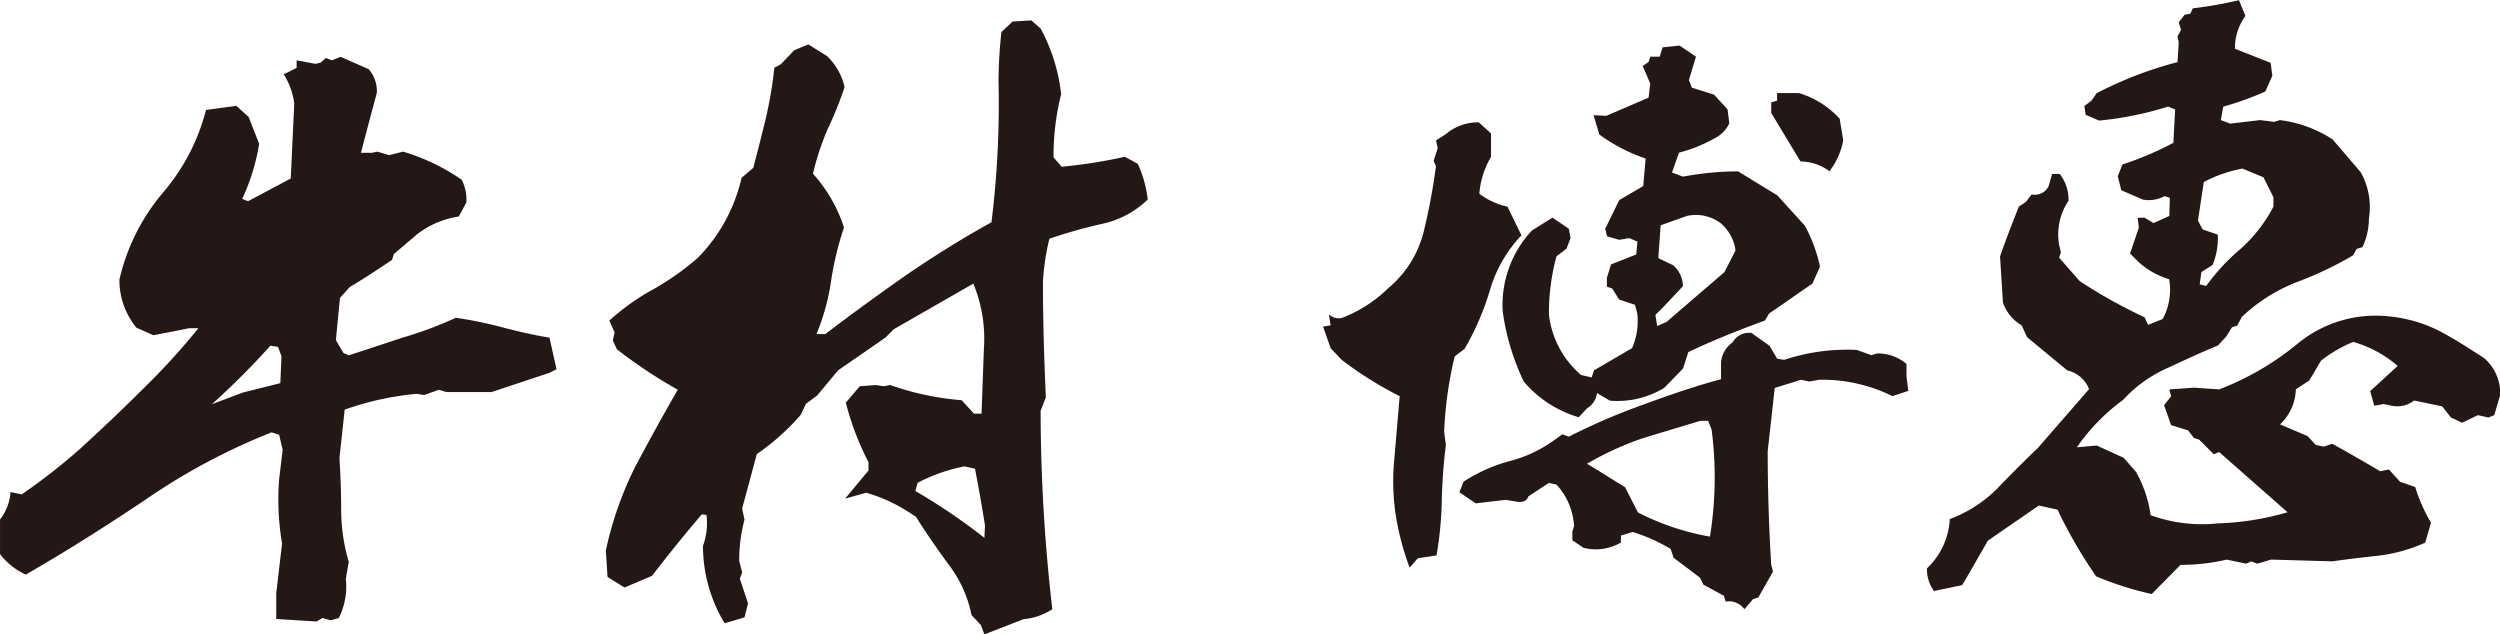
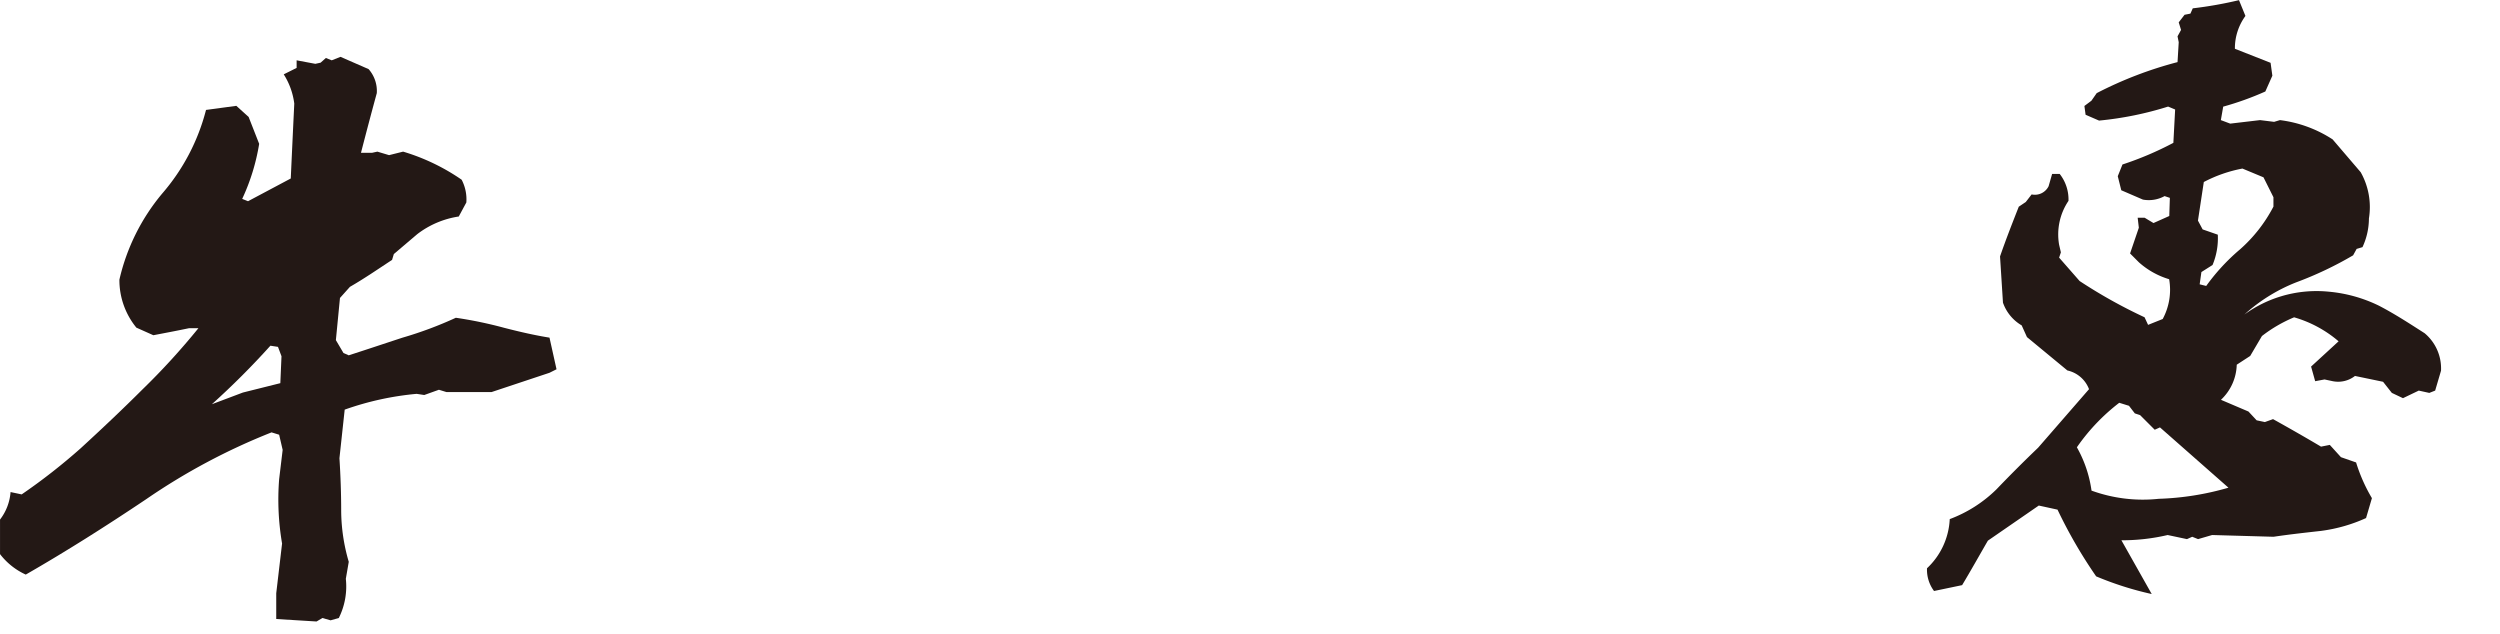
<svg xmlns="http://www.w3.org/2000/svg" width="98.972" height="25.114" viewBox="0 0 98.972 25.114">
  <g transform="translate(-1112.741 -643.908)">
    <path d="M1123.677,668.414v-1.02l.231-1.969a10.323,10.323,0,0,1-.116-2.548l.139-1.159-.139-.6-.3-.093a24.95,24.95,0,0,0-4.958,2.642c-1.622,1.088-3.2,2.085-4.773,2.988a2.681,2.681,0,0,1-1.019-.811v-1.367a2.032,2.032,0,0,0,.417-1.089l.44.093a23.7,23.7,0,0,0,2.34-1.83c.834-.765,1.645-1.53,2.433-2.317a27.7,27.7,0,0,0,2.224-2.433h-.371c-.44.093-.926.185-1.413.278l-.672-.3a2.975,2.975,0,0,1-.672-1.9,8.139,8.139,0,0,1,1.692-3.406,8.154,8.154,0,0,0,1.737-3.313l1.2-.162.487.44.417,1.065a8.254,8.254,0,0,1-.672,2.179l.231.092,1.692-.9c.046-1,.092-1.992.139-2.965a2.819,2.819,0,0,0-.417-1.158l.51-.255v-.3l.741.139.209-.046.208-.185.232.092.347-.138,1.112.486a1.307,1.307,0,0,1,.325.95q-.313,1.147-.626,2.363h.44l.209-.046.463.139.556-.139a8.2,8.2,0,0,1,2.317,1.112,1.675,1.675,0,0,1,.186.9l-.3.556a3.578,3.578,0,0,0-1.645.7l-.926.787-.07.232c-.533.347-1.066.719-1.668,1.066l-.394.44-.162,1.669.3.509.209.093c.718-.232,1.413-.464,2.131-.7a15.154,15.154,0,0,0,2.109-.787,16.319,16.319,0,0,1,1.9.394c.626.162,1.228.3,1.808.393l.278,1.252-.278.139h0l-2.295.764h-1.783l-.3-.092-.58.208-.3-.046a11.608,11.608,0,0,0-2.85.625l-.208,1.924q.069,1.077.069,2.085a7.3,7.3,0,0,0,.3,2.016l-.116.671a2.8,2.8,0,0,1-.278,1.553l-.325.092-.324-.092-.232.138Zm.162-9.337.046-1.066-.139-.371-.3-.046a31.079,31.079,0,0,1-2.317,2.317l1.228-.463Z" fill="#231815" />
-     <path d="M1151.712,669.022l-.14-.37-.37-.394a4.842,4.842,0,0,0-.9-1.993c-.44-.6-.88-1.228-1.3-1.9l-.325-.208a6.205,6.205,0,0,0-1.645-.742l-.834.232.927-1.112v-.324a11.258,11.258,0,0,1-.9-2.364l.556-.649.625-.046.324.046.255-.046a11.147,11.147,0,0,0,2.827.6l.487.532h.3l.092-2.548a5.708,5.708,0,0,0-.417-2.6l-3.151,1.807-.324.325c-.626.44-1.274.88-1.877,1.3l-.834,1-.44.325-.208.44a9.234,9.234,0,0,1-1.738,1.552l-.58,2.155.093.44a6.152,6.152,0,0,0-.208,1.645l.115.441-.092.254.324.973-.139.556-.788.232a5.945,5.945,0,0,1-.857-3.058,2.617,2.617,0,0,0,.139-1.228l-.185-.024c-.695.812-1.344,1.622-1.97,2.433l-1.089.464-.672-.417-.069-1.043a13.994,13.994,0,0,1,1.159-3.313c.532-1,1.088-2.016,1.691-3.059a18.916,18.916,0,0,1-2.41-1.6l-.162-.348.07-.324-.209-.464a9.086,9.086,0,0,1,1.761-1.251,10.737,10.737,0,0,0,1.738-1.228,6.609,6.609,0,0,0,1.737-3.174l.464-.394c.162-.625.324-1.251.486-1.922a16.288,16.288,0,0,0,.348-2.04l.255-.139.533-.556.556-.231.741.463a2.453,2.453,0,0,1,.695,1.228,14.661,14.661,0,0,1-.672,1.668,10.421,10.421,0,0,0-.579,1.761,5.875,5.875,0,0,1,1.228,2.132,12.17,12.17,0,0,0-.51,2.108,8.863,8.863,0,0,1-.579,2.109h.348c1.065-.812,2.154-1.6,3.243-2.364,1.089-.741,2.2-1.436,3.336-2.062a38.206,38.206,0,0,0,.279-5.607,18.7,18.7,0,0,1,.115-1.923l.441-.417.741-.046.371.324a7.062,7.062,0,0,1,.811,2.6,9.981,9.981,0,0,0-.3,2.5l.324.37a20.454,20.454,0,0,0,2.5-.394l.51.278a4.576,4.576,0,0,1,.394,1.414,3.711,3.711,0,0,1-1.854.973,20.35,20.35,0,0,0-2.039.579,9.27,9.27,0,0,0-.255,1.715c0,1.528.047,3.058.116,4.564l-.208.532a68.722,68.722,0,0,0,.463,7.855,2.454,2.454,0,0,1-1.135.394Zm.023-4.309c-.116-.765-.255-1.506-.394-2.248l-.417-.093a6.757,6.757,0,0,0-1.854.649l-.092.325a23.557,23.557,0,0,1,2.734,1.854Z" fill="#231815" />
-     <path d="M1168.547,666.381a11.117,11.117,0,0,1-.533-1.969,9.088,9.088,0,0,1-.093-2.109l.232-2.711a14.566,14.566,0,0,1-2.294-1.436l-.44-.463-.3-.858.3-.046-.07-.44a.551.551,0,0,0,.533.139,5.391,5.391,0,0,0,1.83-1.182,4.232,4.232,0,0,0,1.391-2.224,24.5,24.5,0,0,0,.486-2.595l-.093-.208.163-.51-.07-.3.394-.254a1.979,1.979,0,0,1,1.3-.464l.486.44v.927a3.384,3.384,0,0,0-.463,1.46,2.861,2.861,0,0,0,1.112.51l.556,1.135a5.335,5.335,0,0,0-1.251,2.178,10.739,10.739,0,0,1-1,2.317l-.393.3a15.435,15.435,0,0,0-.417,2.989l.069.51a21.685,21.685,0,0,0-.162,2.177,14.138,14.138,0,0,1-.209,2.2l-.741.116Zm13.252,1.645a.746.746,0,0,0-.741-.3l-.07-.232-.81-.44-.139-.278-1.043-.788-.116-.348a6.811,6.811,0,0,0-1.506-.671l-.463.139v.278a1.977,1.977,0,0,1-1.483.209l-.44-.3v-.347l.069-.209a2.644,2.644,0,0,0-.695-1.645l-.3-.07-.811.533c-.069.186-.232.255-.486.209l-.418-.07-1.181.14-.649-.441.162-.417a6.465,6.465,0,0,1,1.807-.811,5.227,5.227,0,0,0,1.784-.834l.325-.232.255.093a25.409,25.409,0,0,1,2.965-1.274c1-.371,2.016-.719,3.059-1v-.649a1.069,1.069,0,0,1,.463-.811.734.734,0,0,1,.742-.371l.718.51.3.51.278.046a7.86,7.86,0,0,1,2.873-.394l.579.208.232-.069a1.735,1.735,0,0,1,1.158.417v.487l.07.579-.626.208a6.265,6.265,0,0,0-2.9-.649l-.394.07-.324-.07-1.043.325c-.093.834-.185,1.691-.278,2.5,0,1.482.047,2.988.139,4.494l.07.278-.58,1.02-.208.069Zm-6.557-7.6a4.5,4.5,0,0,1-2.177-1.413,9.4,9.4,0,0,1-.834-2.78,4.309,4.309,0,0,1,1.158-3.2l.811-.509.649.44.069.371-.162.417-.394.3a8.491,8.491,0,0,0-.3,2.317,3.693,3.693,0,0,0,1.274,2.386l.417.093.093-.278,1.506-.88a2.663,2.663,0,0,0,.208-1.367l-.092-.348-.626-.209-.278-.439-.208-.07v-.348l.162-.533,1-.393.046-.51-.324-.139-.394.069-.486-.139-.07-.3.556-1.135.95-.556.093-1.089a6.864,6.864,0,0,1-1.831-.95l-.231-.765.51.023,1.668-.718.069-.556-.3-.695.232-.162.069-.209h.371l.116-.37.672-.07.648.44-.278.927.116.3.881.278.532.58.07.556a1.314,1.314,0,0,1-.649.625,5.59,5.59,0,0,1-1.344.533l-.277.788.44.162a11.736,11.736,0,0,1,2.177-.209l1.553.95,1.089,1.2a5.975,5.975,0,0,1,.6,1.622l-.3.672c-.579.394-1.159.811-1.714,1.182l-.163.277c-1,.371-2.015.765-3.035,1.252l-.208.649-.742.764a3.556,3.556,0,0,1-2.154.51l-.51-.3a.813.813,0,0,1-.394.6Zm5.167,4.889a14.741,14.741,0,0,0,.093-4.4l-.139-.348h-.3c-.765.232-1.553.464-2.317.7a12.318,12.318,0,0,0-2.178,1c.51.3,1,.626,1.506.927l.51,1a9.994,9.994,0,0,0,2.942.973Zm.6-10.634.44-.858a1.709,1.709,0,0,0-.6-1.088,1.642,1.642,0,0,0-1.321-.279l-1.043.371-.093,1.3.58.278a1.1,1.1,0,0,1,.394.834l-.742.788-.347.348.069.44.371-.162Zm4.17-3.986a1.939,1.939,0,0,0-1.158-.394l-1.159-1.922v-.418l.232-.069v-.3h.857a3.524,3.524,0,0,1,1.622,1.019l.139.857a2.832,2.832,0,0,1-.486,1.136Z" fill="#231815" />
-     <path d="M1197.925,667.425a12.757,12.757,0,0,1-2.2-.7,18.891,18.891,0,0,1-1.529-2.641l-.742-.162-2.015,1.39c-.348.6-.672,1.182-1.02,1.761l-1.112.232a1.405,1.405,0,0,1-.278-.9,2.849,2.849,0,0,0,.9-1.946,5.267,5.267,0,0,0,1.853-1.182c.533-.556,1.066-1.089,1.645-1.644l2.016-2.318a1.192,1.192,0,0,0-.857-.741l-1.6-1.321-.209-.463a1.689,1.689,0,0,1-.741-.9l-.116-1.83c.232-.672.487-1.32.742-1.969l.277-.186.232-.3a.608.608,0,0,0,.672-.325l.139-.486h.3a1.636,1.636,0,0,1,.348,1.066,2.377,2.377,0,0,0-.371,1.738l.07.3-.07.209.811.926a20.026,20.026,0,0,0,2.572,1.436l.139.3.579-.232a2.434,2.434,0,0,0,.255-1.575,3.145,3.145,0,0,1-1.2-.672l-.347-.348.347-1.019-.046-.394h.278l.348.209.625-.279.023-.718-.209-.07a1.3,1.3,0,0,1-.857.139l-.857-.37-.139-.556.186-.464a12.866,12.866,0,0,0,2.015-.857l.07-1.32-.278-.116a13.268,13.268,0,0,1-2.734.555l-.533-.231-.047-.348.278-.208.209-.3a15.411,15.411,0,0,1,3.2-1.228l.047-.788-.047-.232.139-.254-.092-.3.231-.3.232-.046.093-.209a15.793,15.793,0,0,0,1.83-.324l.255.625a2.169,2.169,0,0,0-.417,1.3l1.413.556.07.51-.278.625a11.881,11.881,0,0,1-1.668.6l-.093.533.37.139,1.182-.139.556.069.232-.069a4.942,4.942,0,0,1,2.085.764l1.112,1.3a2.812,2.812,0,0,1,.325,1.83,2.711,2.711,0,0,1-.255,1.135l-.232.07-.139.254a14.219,14.219,0,0,1-2.247,1.067,6.734,6.734,0,0,0-2.155,1.367l-.185.347-.209.069-.232.371-.324.347c-.672.279-1.321.58-1.969.881a5.278,5.278,0,0,0-1.784,1.274,7.847,7.847,0,0,0-1.831,1.877l.788-.07,1.066.487.486.556a4.84,4.84,0,0,1,.58,1.715,5.955,5.955,0,0,0,2.664.324,11.059,11.059,0,0,0,2.757-.44l-2.711-2.387-.208.093-.579-.579-.209-.069-.231-.3-.673-.208-.278-.788.278-.348-.069-.278.973-.069,1,.069a11.178,11.178,0,0,0,3.128-1.83,4.861,4.861,0,0,1,3.545-1.066,5.678,5.678,0,0,1,1.993.556c.625.325,1.2.7,1.807,1.089a1.815,1.815,0,0,1,.649,1.483l-.232.788-.232.092-.417-.092-.625.3-.441-.209-.347-.44-1.112-.231a1.081,1.081,0,0,1-.881.208l-.324-.069-.371.069-.162-.579,1.089-1a4.7,4.7,0,0,0-1.761-.95,5.518,5.518,0,0,0-1.274.741l-.464.788-.533.347a1.978,1.978,0,0,1-.625,1.39l1.089.464.324.348.325.069.324-.116c.626.348,1.274.718,1.9,1.089l.347-.069.441.486.6.209a6.53,6.53,0,0,0,.626,1.413l-.232.788a6.262,6.262,0,0,1-1.784.509c-.626.07-1.251.139-1.877.232l-2.433-.069-.556.162-.231-.093-.209.093-.764-.162a7.922,7.922,0,0,1-1.831.208Zm2.085-12.094a8.059,8.059,0,0,1,1.413-1.553,5.852,5.852,0,0,0,1.321-1.691v-.371l-.394-.788-.834-.347a5.439,5.439,0,0,0-1.529.533l-.232,1.528.186.348.6.209a2.74,2.74,0,0,1-.208,1.2l-.441.279-.069.486.278.069Z" fill="#231815" />
+     <path d="M1197.925,667.425a12.757,12.757,0,0,1-2.2-.7,18.891,18.891,0,0,1-1.529-2.641l-.742-.162-2.015,1.39c-.348.6-.672,1.182-1.02,1.761l-1.112.232a1.405,1.405,0,0,1-.278-.9,2.849,2.849,0,0,0,.9-1.946,5.267,5.267,0,0,0,1.853-1.182c.533-.556,1.066-1.089,1.645-1.644l2.016-2.318a1.192,1.192,0,0,0-.857-.741l-1.6-1.321-.209-.463a1.689,1.689,0,0,1-.741-.9l-.116-1.83c.232-.672.487-1.32.742-1.969l.277-.186.232-.3a.608.608,0,0,0,.672-.325l.139-.486h.3a1.636,1.636,0,0,1,.348,1.066,2.377,2.377,0,0,0-.371,1.738l.07.3-.07.209.811.926a20.026,20.026,0,0,0,2.572,1.436l.139.3.579-.232a2.434,2.434,0,0,0,.255-1.575,3.145,3.145,0,0,1-1.2-.672l-.347-.348.347-1.019-.046-.394h.278l.348.209.625-.279.023-.718-.209-.07a1.3,1.3,0,0,1-.857.139l-.857-.37-.139-.556.186-.464a12.866,12.866,0,0,0,2.015-.857l.07-1.32-.278-.116a13.268,13.268,0,0,1-2.734.555l-.533-.231-.047-.348.278-.208.209-.3a15.411,15.411,0,0,1,3.2-1.228l.047-.788-.047-.232.139-.254-.092-.3.231-.3.232-.046.093-.209a15.793,15.793,0,0,0,1.83-.324l.255.625a2.169,2.169,0,0,0-.417,1.3l1.413.556.07.51-.278.625a11.881,11.881,0,0,1-1.668.6l-.093.533.37.139,1.182-.139.556.069.232-.069a4.942,4.942,0,0,1,2.085.764l1.112,1.3a2.812,2.812,0,0,1,.325,1.83,2.711,2.711,0,0,1-.255,1.135l-.232.07-.139.254a14.219,14.219,0,0,1-2.247,1.067,6.734,6.734,0,0,0-2.155,1.367l-.185.347-.209.069-.232.371-.324.347c-.672.279-1.321.58-1.969.881a5.278,5.278,0,0,0-1.784,1.274,7.847,7.847,0,0,0-1.831,1.877a4.84,4.84,0,0,1,.58,1.715,5.955,5.955,0,0,0,2.664.324,11.059,11.059,0,0,0,2.757-.44l-2.711-2.387-.208.093-.579-.579-.209-.069-.231-.3-.673-.208-.278-.788.278-.348-.069-.278.973-.069,1,.069a11.178,11.178,0,0,0,3.128-1.83,4.861,4.861,0,0,1,3.545-1.066,5.678,5.678,0,0,1,1.993.556c.625.325,1.2.7,1.807,1.089a1.815,1.815,0,0,1,.649,1.483l-.232.788-.232.092-.417-.092-.625.3-.441-.209-.347-.44-1.112-.231a1.081,1.081,0,0,1-.881.208l-.324-.069-.371.069-.162-.579,1.089-1a4.7,4.7,0,0,0-1.761-.95,5.518,5.518,0,0,0-1.274.741l-.464.788-.533.347a1.978,1.978,0,0,1-.625,1.39l1.089.464.324.348.325.069.324-.116c.626.348,1.274.718,1.9,1.089l.347-.069.441.486.6.209a6.53,6.53,0,0,0,.626,1.413l-.232.788a6.262,6.262,0,0,1-1.784.509c-.626.07-1.251.139-1.877.232l-2.433-.069-.556.162-.231-.093-.209.093-.764-.162a7.922,7.922,0,0,1-1.831.208Zm2.085-12.094a8.059,8.059,0,0,1,1.413-1.553,5.852,5.852,0,0,0,1.321-1.691v-.371l-.394-.788-.834-.347a5.439,5.439,0,0,0-1.529.533l-.232,1.528.186.348.6.209a2.74,2.74,0,0,1-.208,1.2l-.441.279-.069.486.278.069Z" fill="#231815" />
  </g>
</svg>